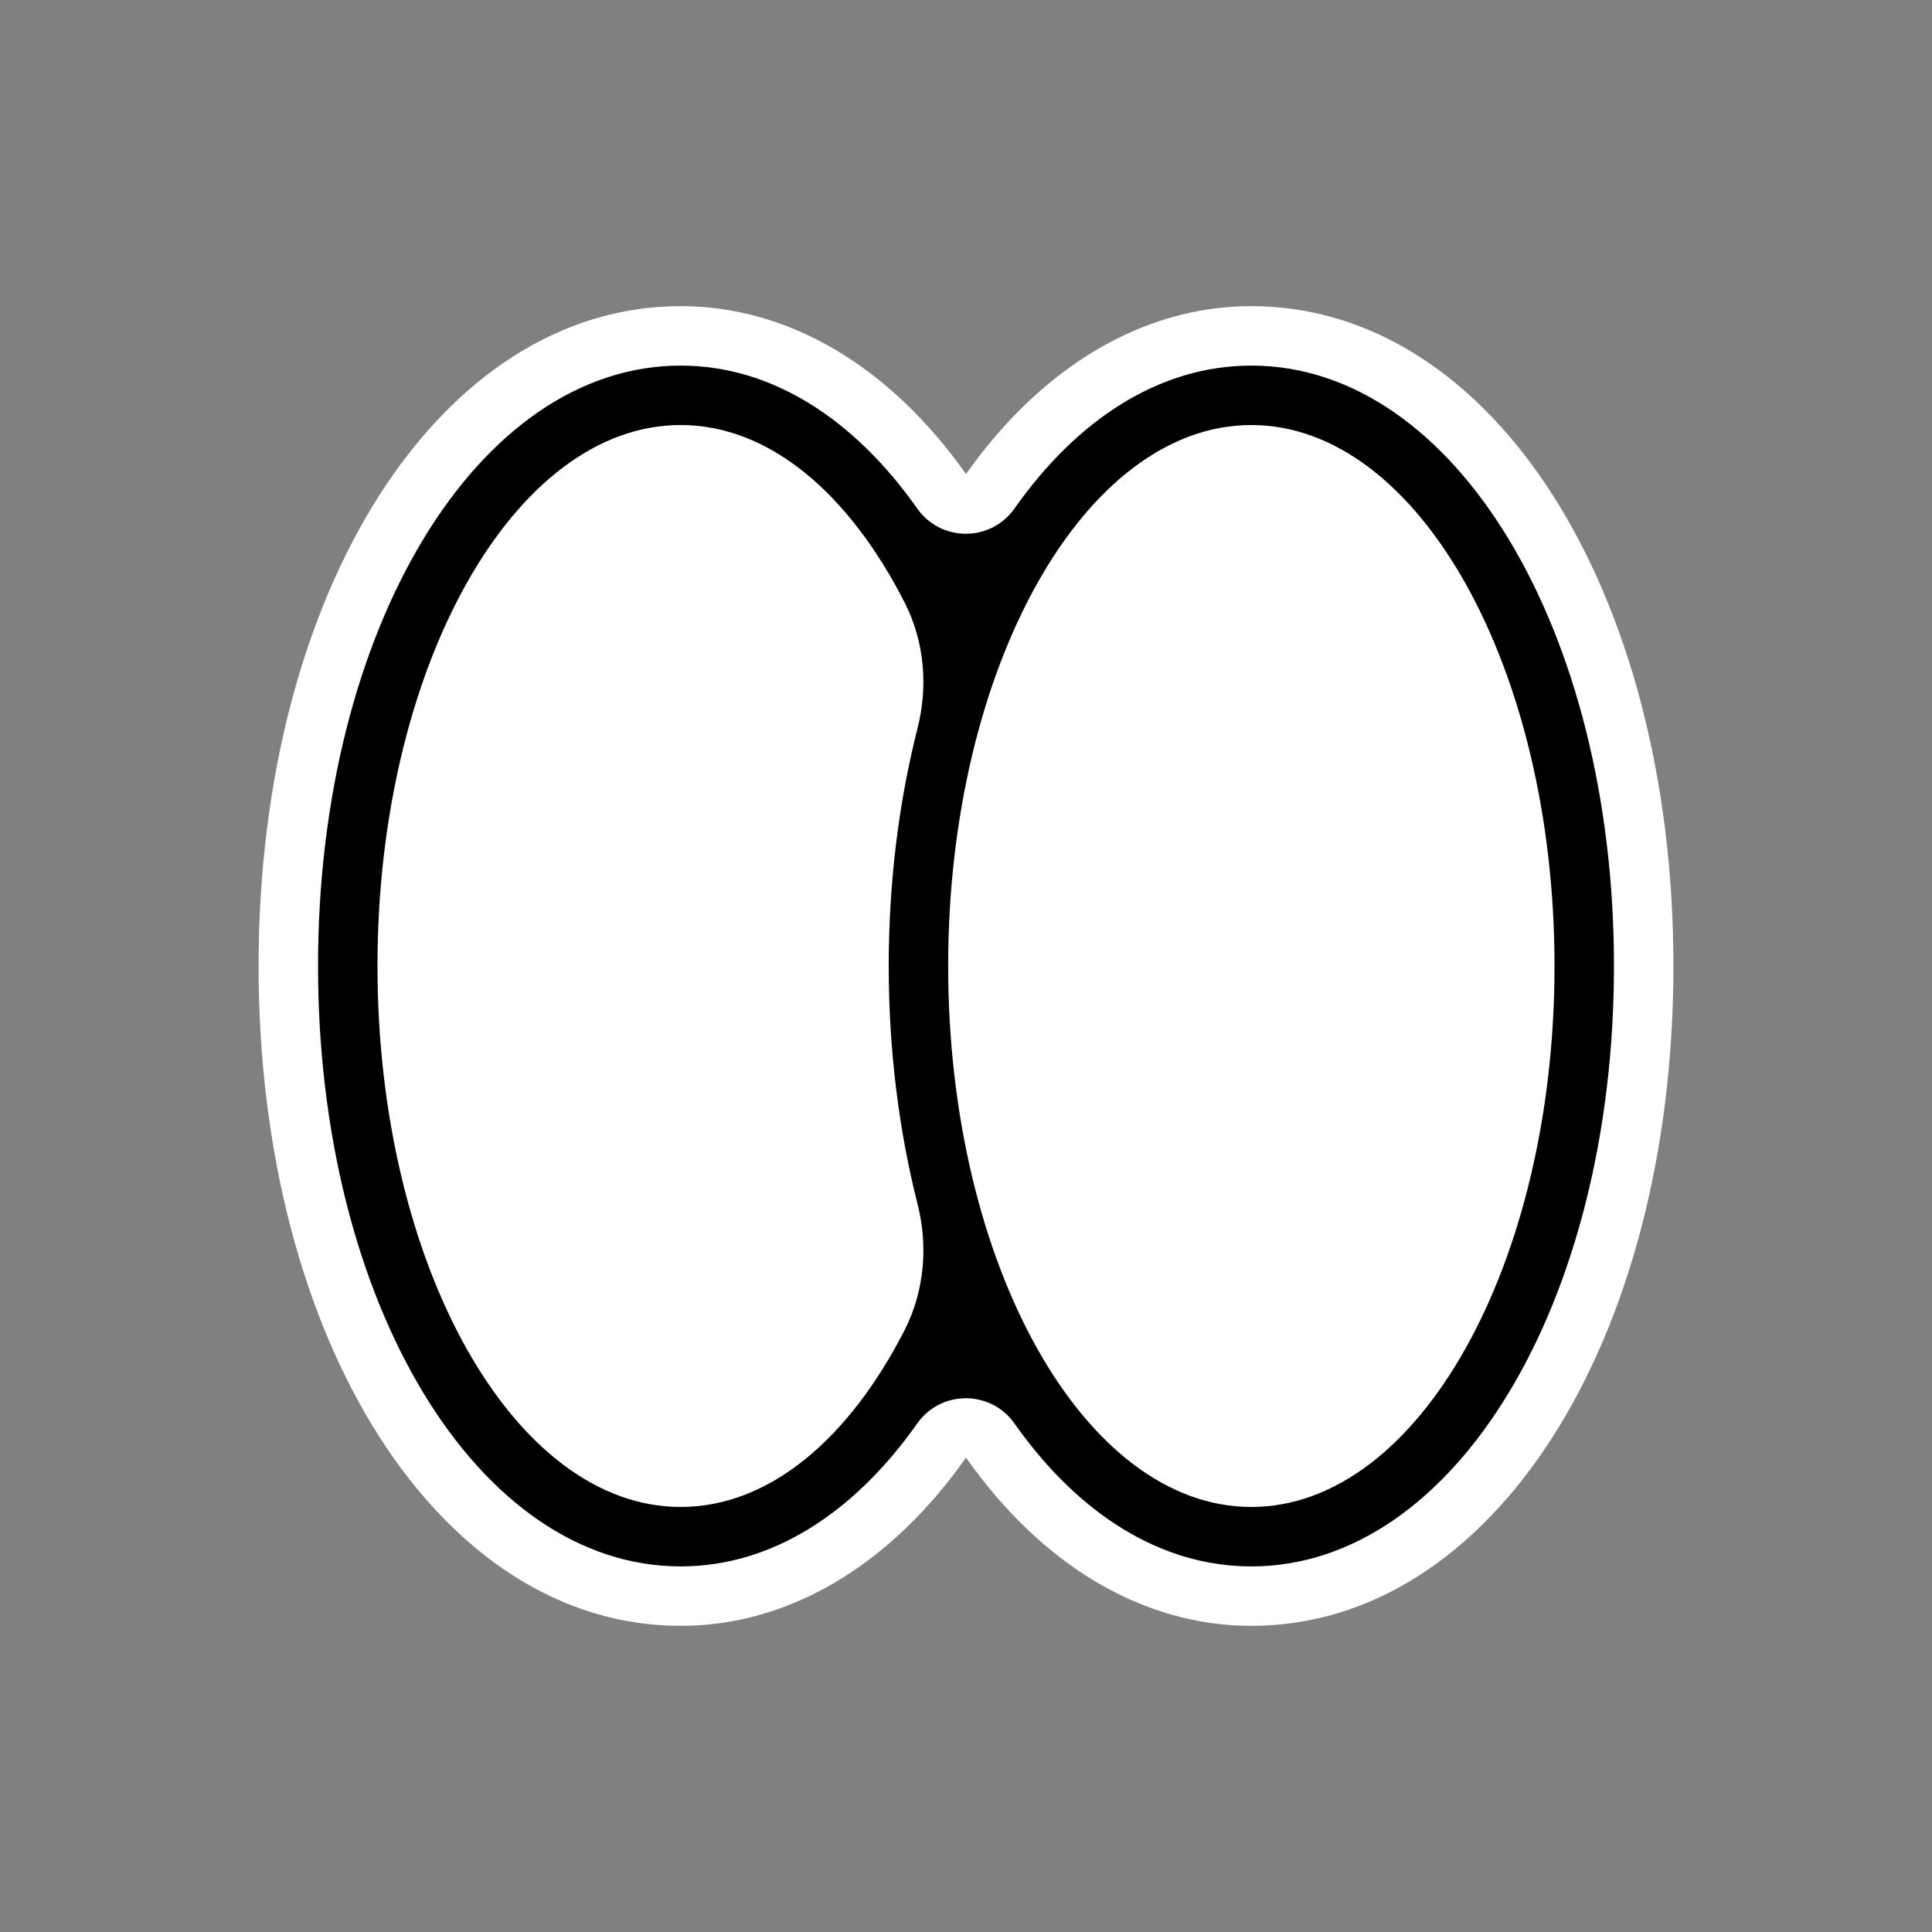
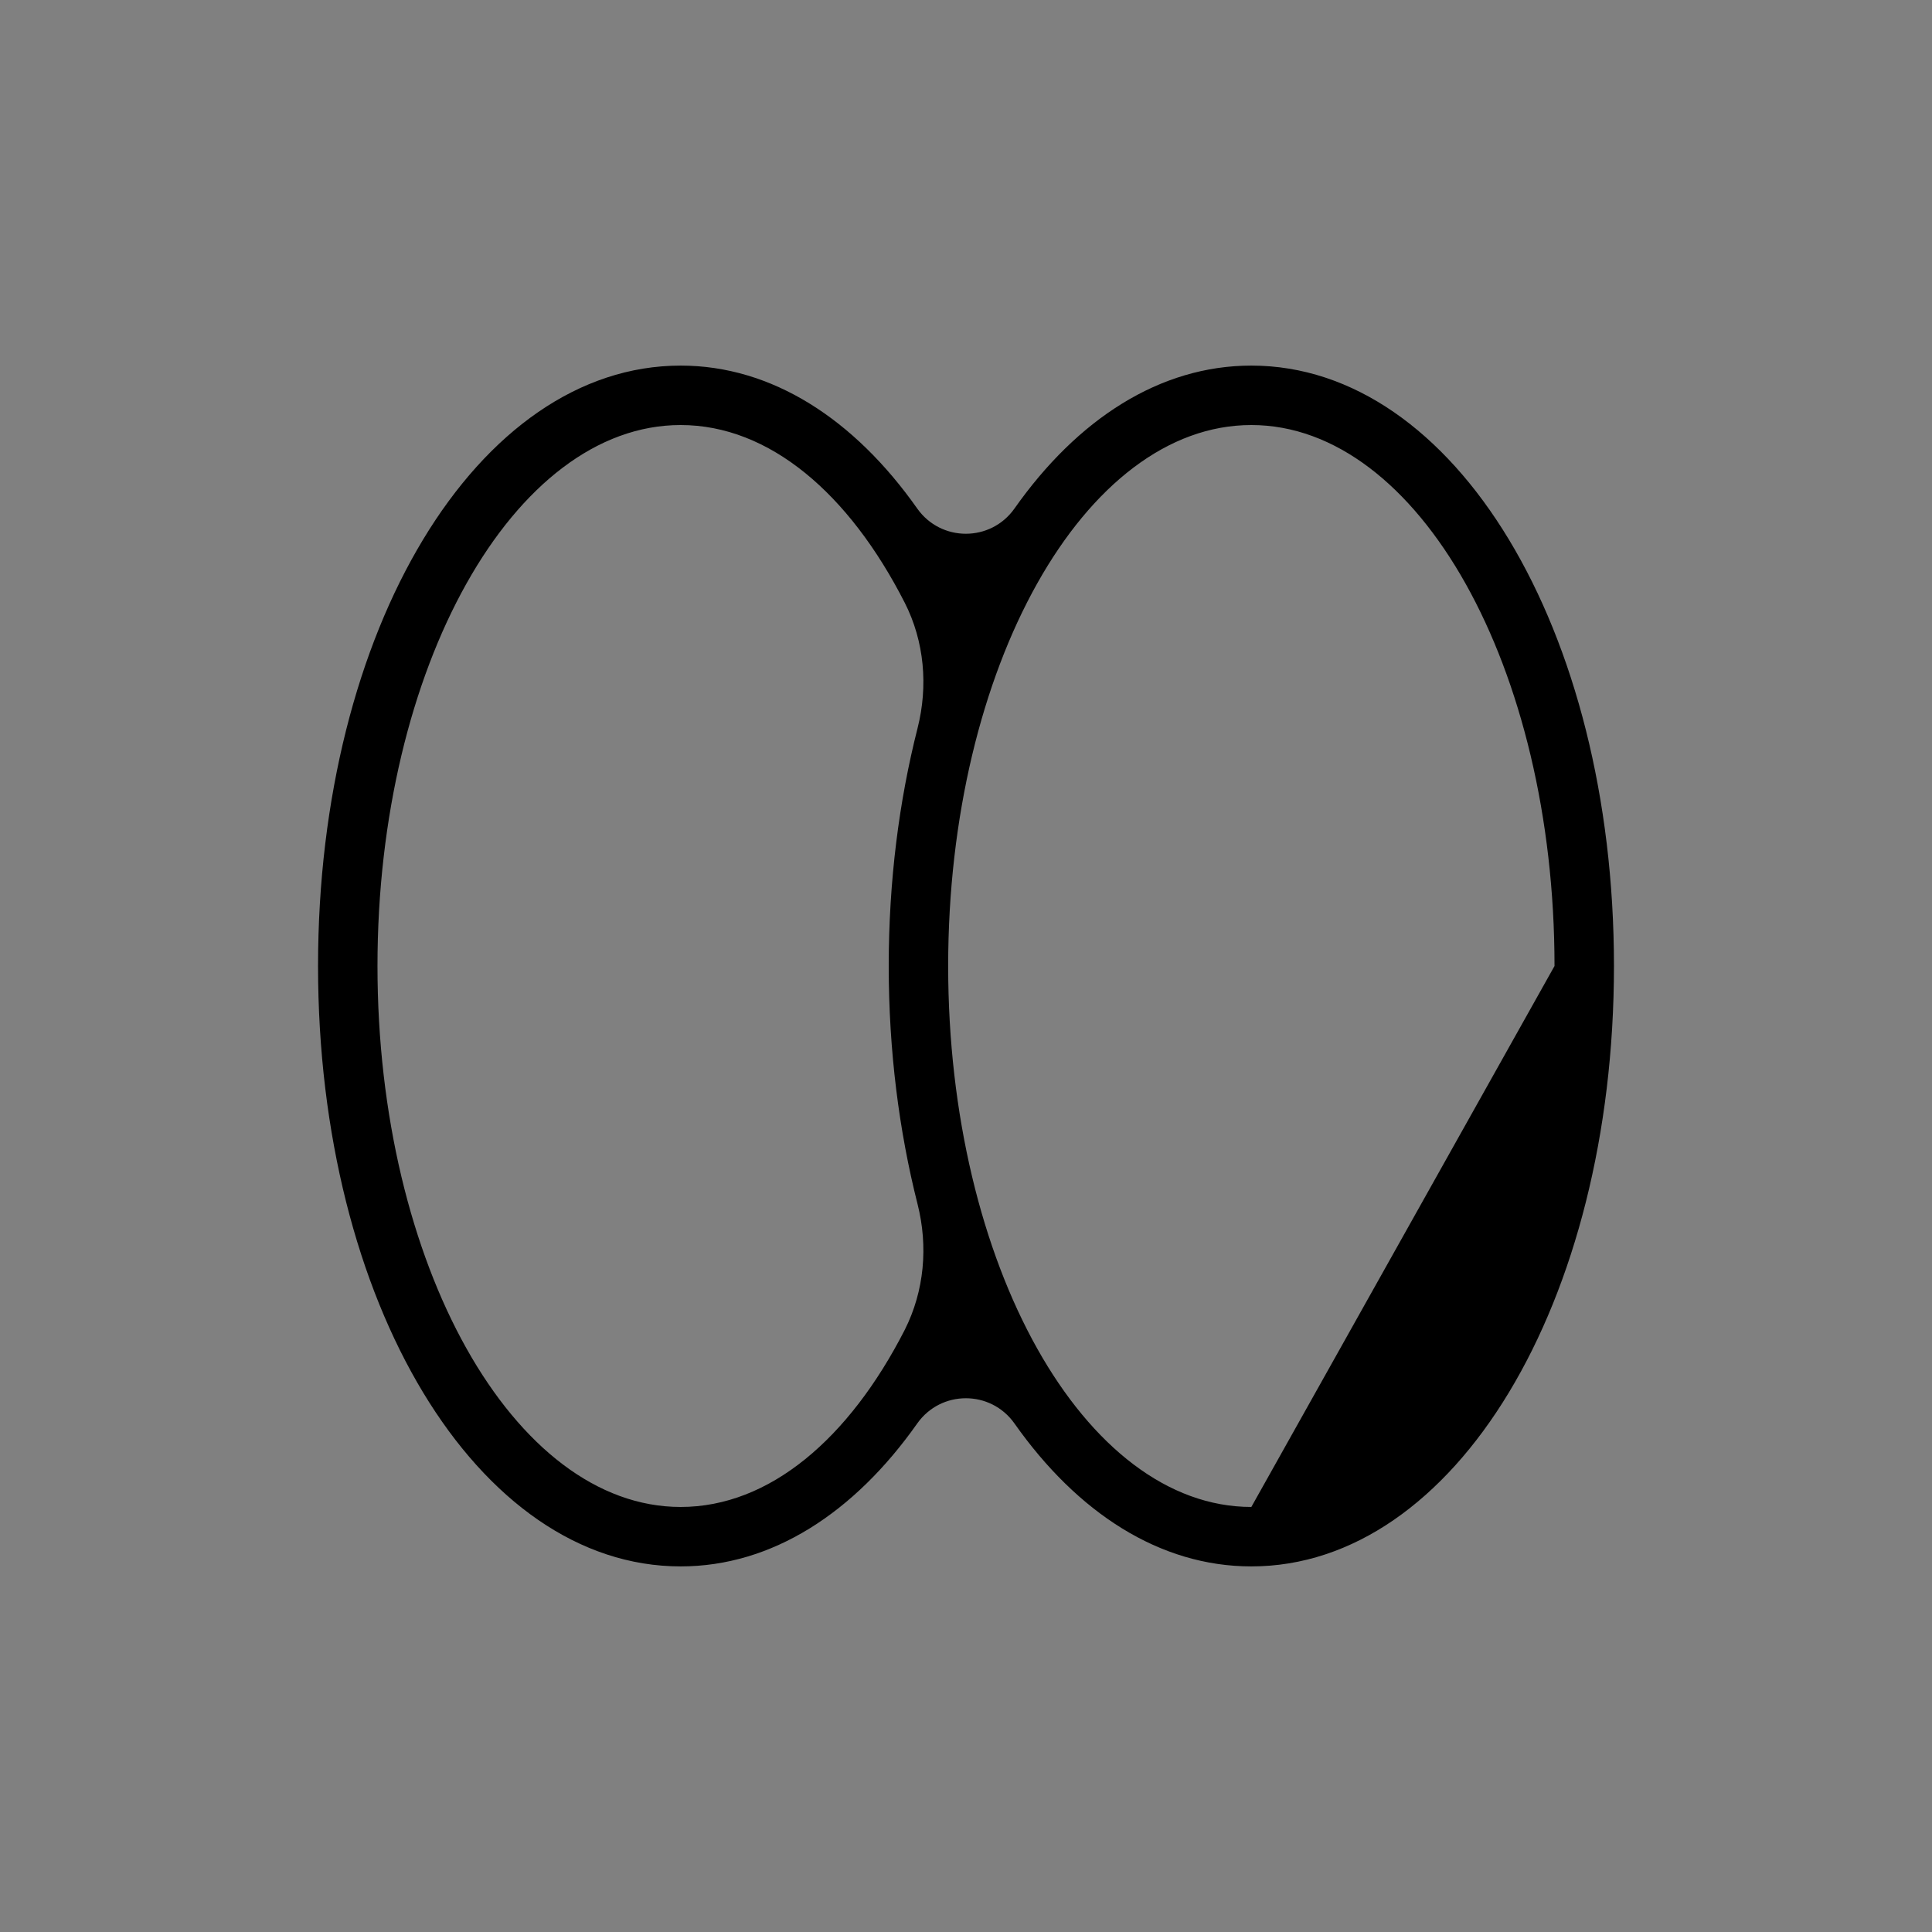
<svg xmlns="http://www.w3.org/2000/svg" width="65" height="65" viewBox="0 0 65 65" fill="none">
  <rect x="0" y="0" width="65" height="65" fill="#808080" stroke="none" />
-   <path d="M56.3 32.5C56.3 45.15 50.2 54.7 42.1 54.7C38.48 54.7 35.07 52.69 32.5 49.04C29.93 52.69 26.52 54.7 22.9 54.7C14.81 54.7 8.7 45.15 8.7 32.5C8.7 19.85 14.81 10.3 22.9 10.3C26.52 10.3 29.93 12.31 32.5 15.95C35.07 12.31 38.48 10.3 42.1 10.3C50.2 10.3 56.3 19.84 56.3 32.5Z" fill="white" />
-   <path d="M42.1 12.3C39.02 12.3 36.25 14.1 34.13 17.11C33.33 18.24 31.66 18.24 30.86 17.11C28.74 14.1 25.97 12.3 22.9 12.3C16.06 12.3 10.7 21.17 10.7 32.5C10.7 43.83 16.06 52.7 22.9 52.7C25.97 52.7 28.74 50.9 30.86 47.89C31.66 46.76 33.33 46.76 34.13 47.89C36.25 50.9 39.02 52.7 42.1 52.7C48.94 52.7 54.3 43.83 54.3 32.5C54.3 21.17 48.94 12.3 42.1 12.3V12.3ZM22.9 50.7C17.28 50.7 12.7 42.54 12.7 32.5C12.7 22.46 17.28 14.3 22.9 14.3C25.89 14.3 28.57 16.61 30.44 20.28C31.1 21.58 31.23 23.08 30.87 24.5C30.25 26.94 29.9 29.64 29.9 32.5C29.9 35.36 30.25 38.06 30.87 40.51C31.23 41.93 31.1 43.43 30.44 44.74C28.57 48.4 25.89 50.7 22.9 50.7V50.7ZM42.1 50.7C36.48 50.7 31.9 42.54 31.9 32.5C31.9 22.46 36.48 14.3 42.1 14.3C47.72 14.3 52.3 22.46 52.3 32.5C52.3 42.54 47.72 50.7 42.1 50.7Z" fill="black" />
+   <path d="M42.1 12.3C39.02 12.3 36.25 14.1 34.13 17.11C33.33 18.24 31.66 18.24 30.86 17.11C28.74 14.1 25.97 12.3 22.9 12.3C16.06 12.3 10.7 21.17 10.7 32.5C10.7 43.83 16.06 52.7 22.9 52.7C25.97 52.7 28.74 50.9 30.86 47.89C31.66 46.76 33.33 46.76 34.13 47.89C36.25 50.9 39.02 52.7 42.1 52.7C48.94 52.7 54.3 43.83 54.3 32.5C54.3 21.17 48.94 12.3 42.1 12.3V12.3ZM22.9 50.7C17.28 50.7 12.7 42.54 12.7 32.5C12.7 22.46 17.28 14.3 22.9 14.3C25.89 14.3 28.57 16.61 30.44 20.28C31.1 21.58 31.23 23.08 30.87 24.5C30.25 26.94 29.9 29.64 29.9 32.5C29.9 35.36 30.25 38.06 30.87 40.51C31.23 41.93 31.1 43.43 30.44 44.74C28.57 48.4 25.89 50.7 22.9 50.7V50.7ZM42.1 50.7C36.48 50.7 31.9 42.54 31.9 32.5C31.9 22.46 36.48 14.3 42.1 14.3C47.72 14.3 52.3 22.46 52.3 32.5Z" fill="black" />
</svg>